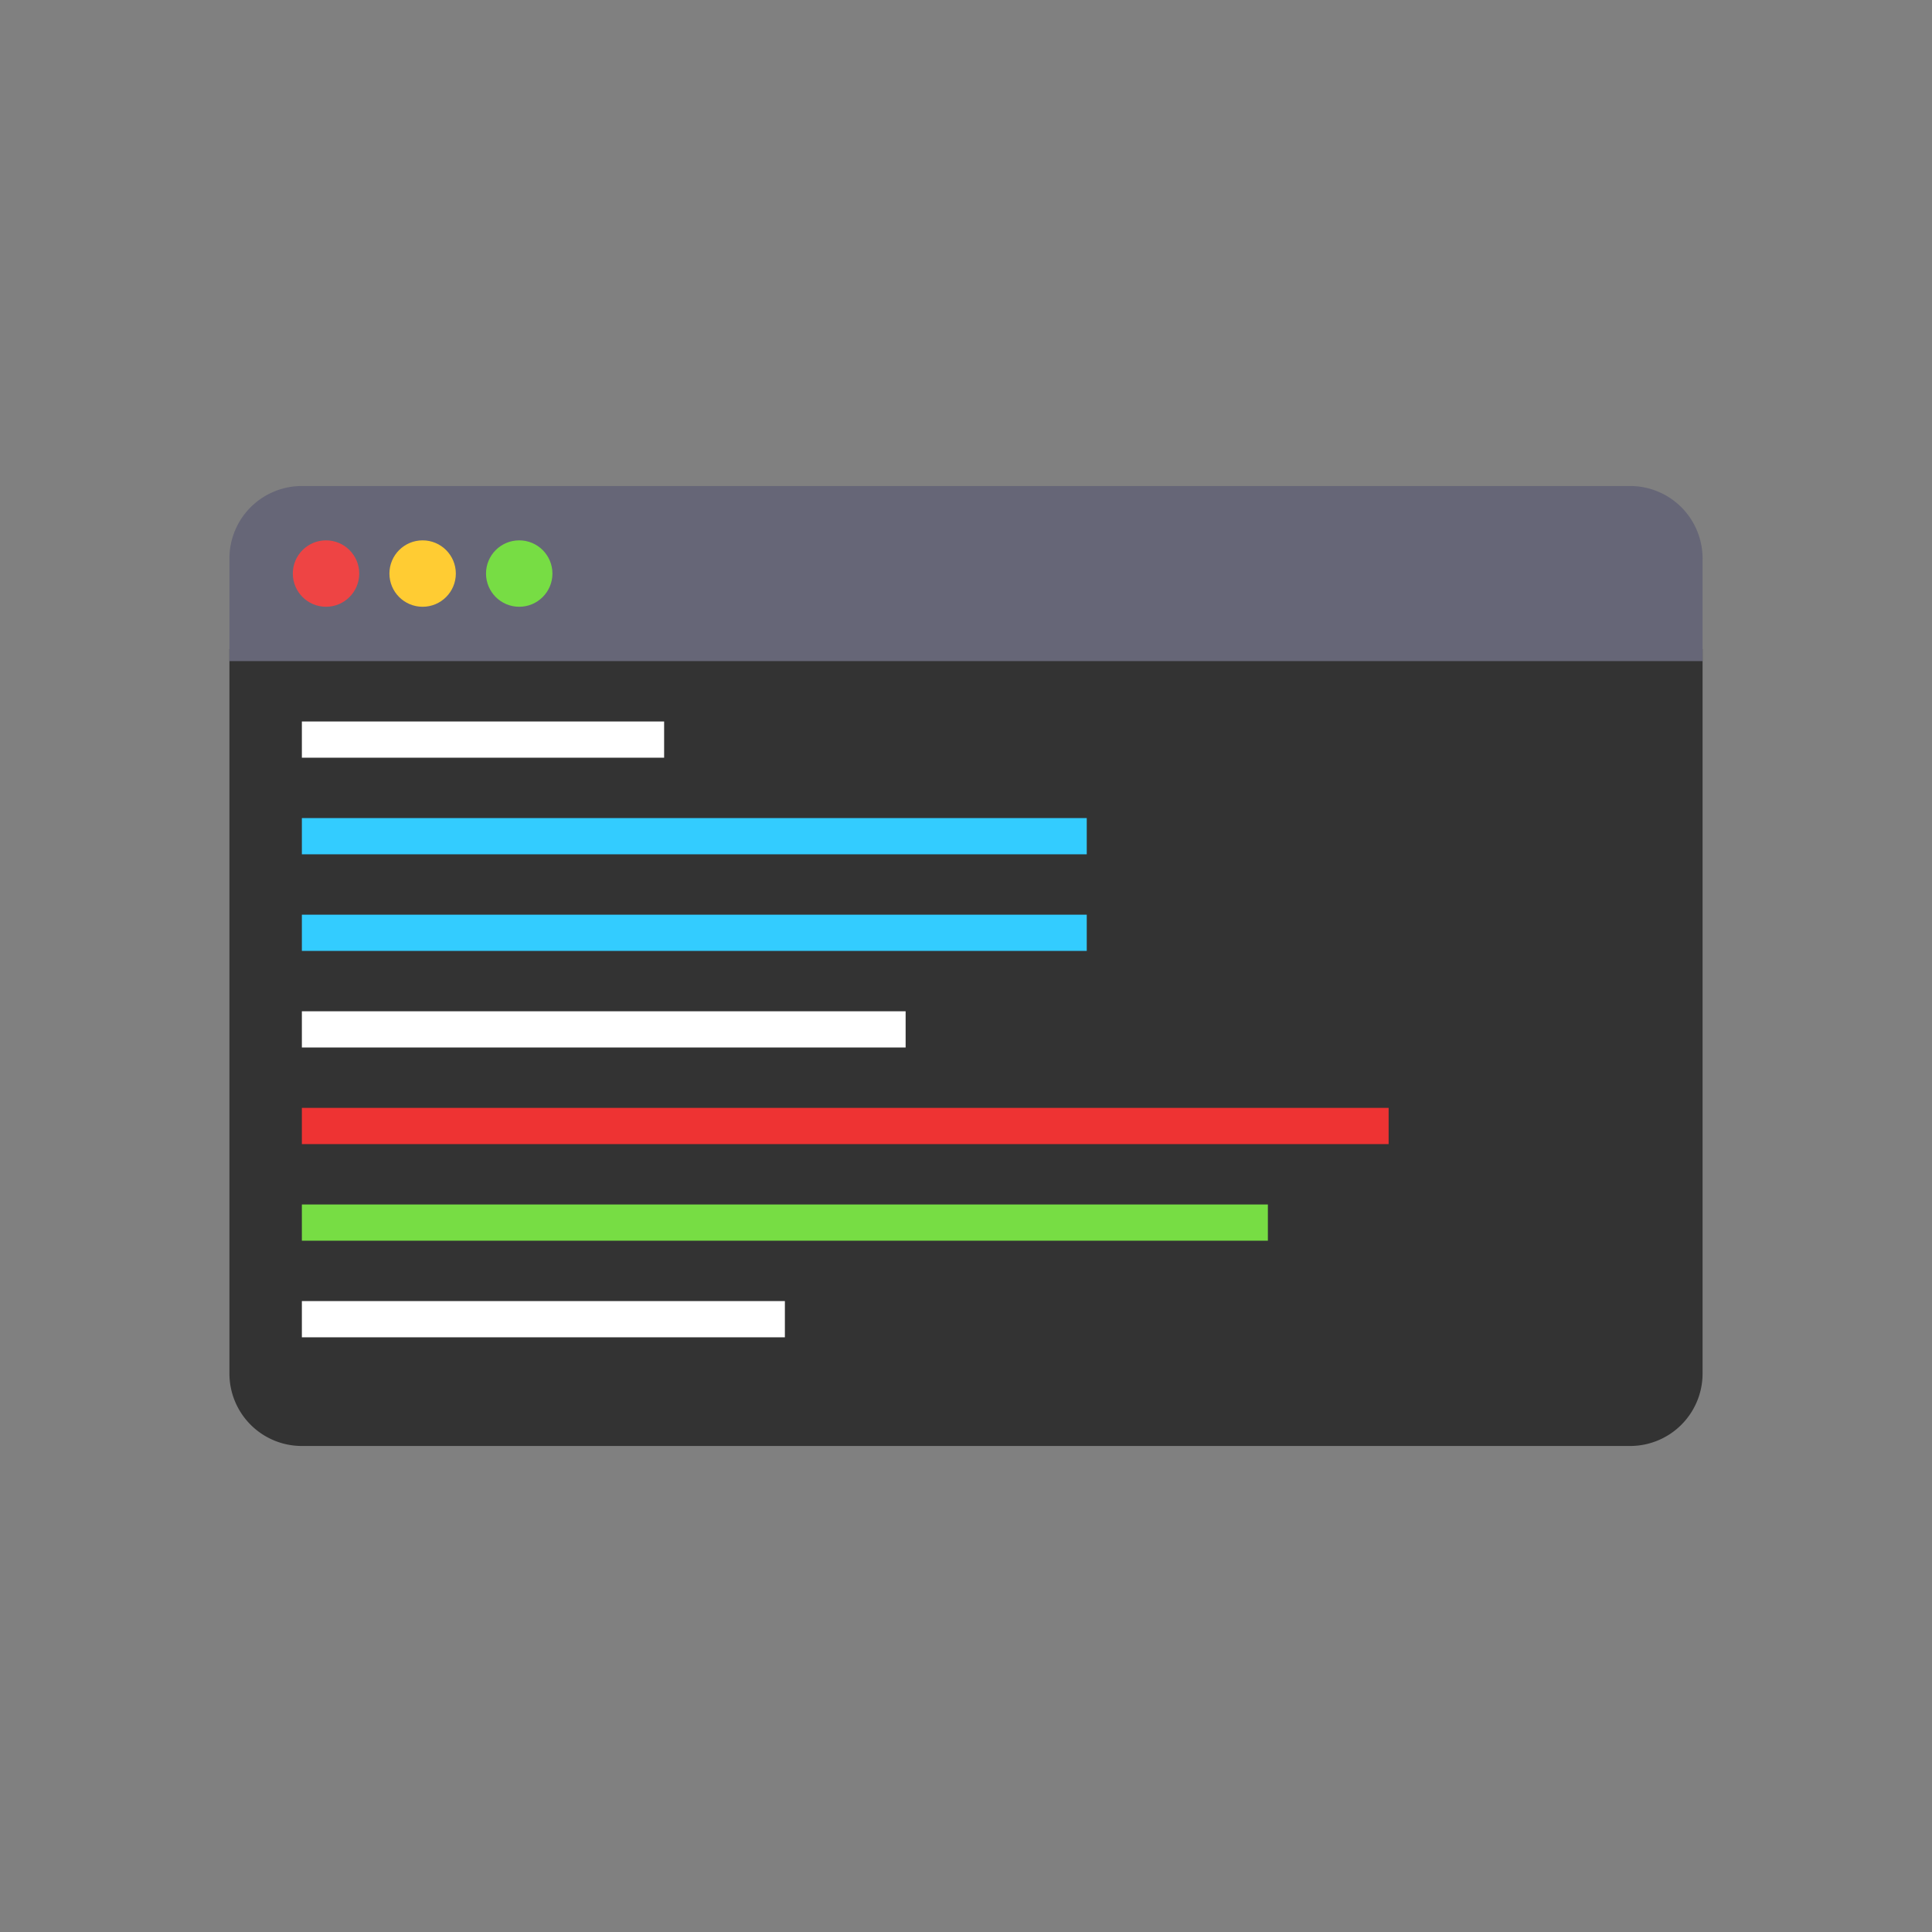
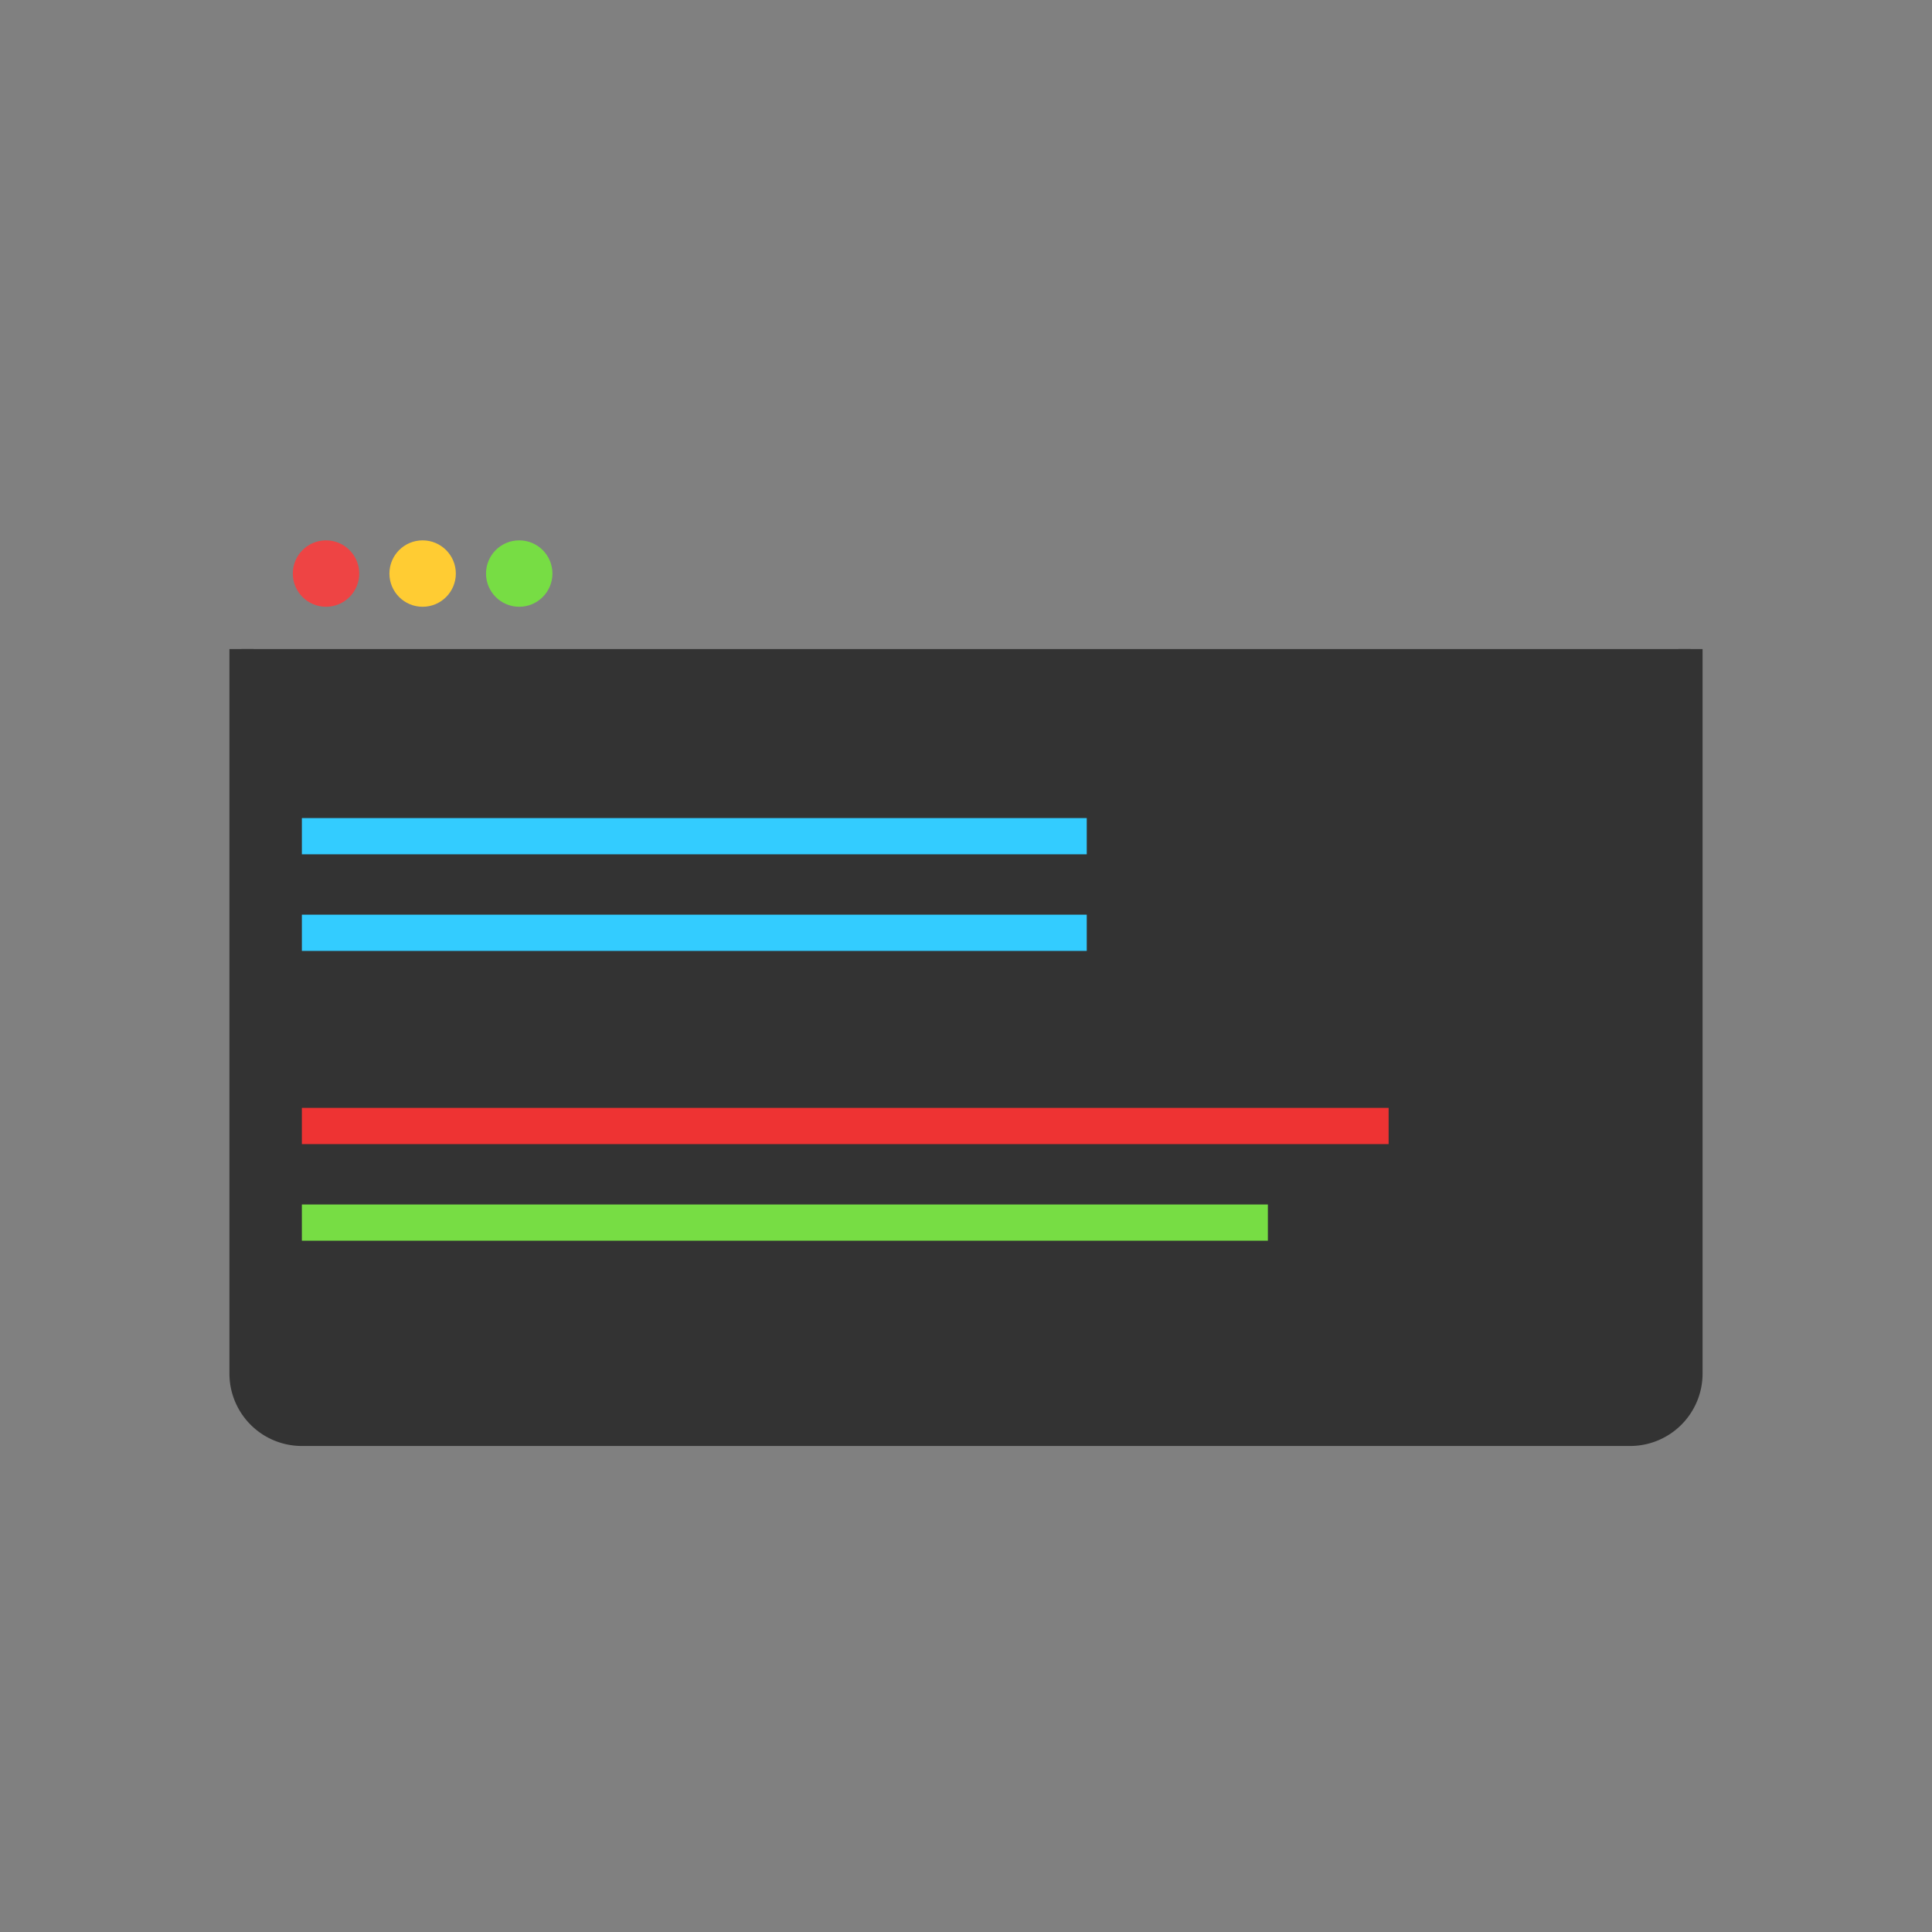
<svg xmlns="http://www.w3.org/2000/svg" xmlns:xlink="http://www.w3.org/1999/xlink" viewBox="0 0 320 320">
  <rect x="0" y="0" width="320" height="320" fill="#808080" stroke="none" />
  <defs>
    <g id="d">
-       <path fill="#667" stroke="#667" d="M-120-60h240v-15a10 10 0 0 0-10-10h-220a10 10 0 0 0-10 10Z" />
      <use xlink:href="#a" x="-106" y="-72.5" fill="#e44" stroke="#e44" />
      <use xlink:href="#a" x="-90" y="-72.5" fill="#fc3" stroke="#fc3" />
      <use xlink:href="#a" x="-74" y="-72.5" fill="#7d4" stroke="#7d4" />
    </g>
    <g id="c">
-       <path fill="#fff" d="M-110-48h60v6h-60zm0 48h100v6h-100zm0 48h80v6h-80z" />
      <path fill="#3cf" d="M-110-32H20v6h-130zm0 16H20v6h-130z" />
      <path fill="#7d4" d="M-110 32H50v6h-160z" />
      <path fill="#e33" d="M-110 16H70v6h-180z" />
    </g>
    <g id="e">
      <use xlink:href="#b" />
      <use xlink:href="#c" />
      <use xlink:href="#d" />
    </g>
    <circle id="a" r="5" stroke-width="1" />
    <path id="b" fill="#333" stroke="#333" d="M-120-60V60a10 10 0 0 0 10 10h220a10 10 0 0 0 10-10V-60" />
  </defs>
  <use xlink:href="#e" x="160" y="167.5" stroke-width="4" />
</svg>